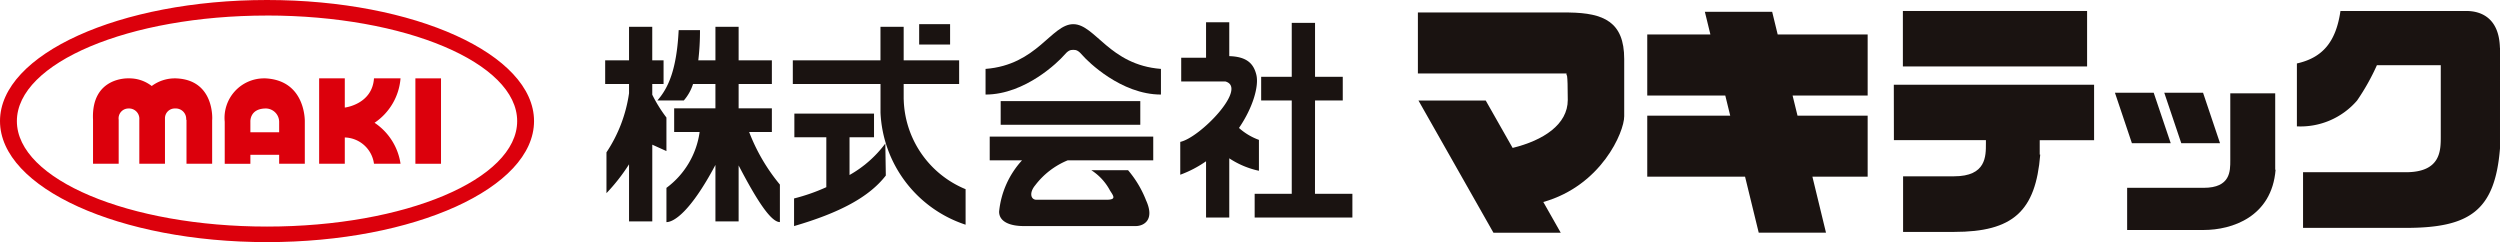
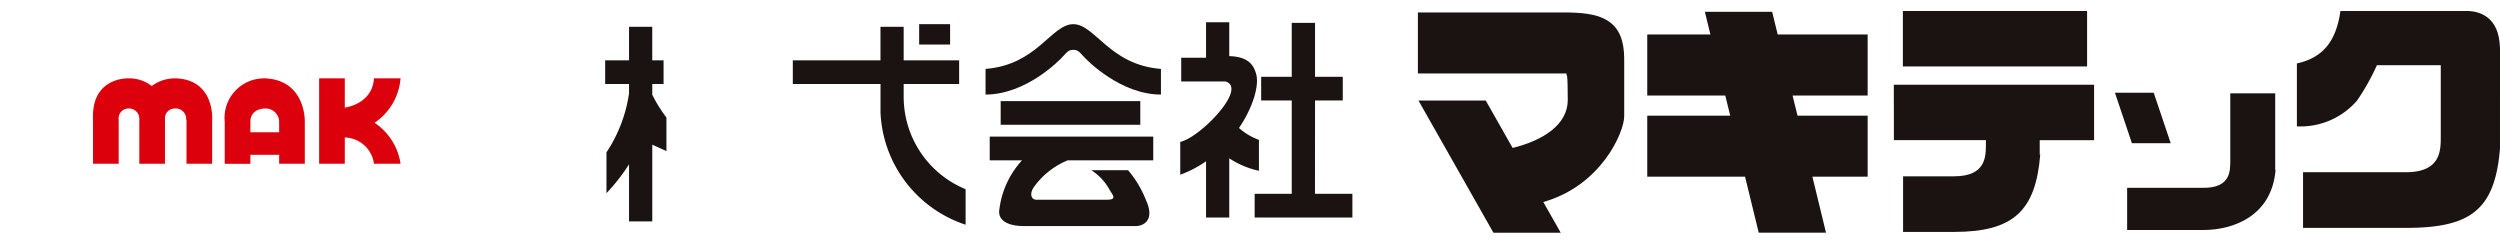
<svg xmlns="http://www.w3.org/2000/svg" width="253.399" height="24.541">
  <defs>
    <clipPath id="a">
      <path data-name="長方形 21" fill="none" d="M0 0h253.399v24.541H0z" />
    </clipPath>
  </defs>
  <g data-name="グループ 11" clip-path="url(#a)">
-     <path data-name="パス 54" d="M54.13 12.273c0 6.776-12.117 12.268-27.065 12.268S0 19.049 0 12.273 12.118 0 27.065 0 54.13 5.5 54.13 12.273M27.065 1.576c-14 0-25.354 4.79-25.354 10.7s11.351 10.689 25.354 10.689 25.355-4.79 25.355-10.692-11.352-10.7-25.356-10.7" fill="#dc000c" />
-     <path data-name="長方形 17" fill="#dc000c" d="M42.104 7.943h2.597v8.656h-2.597z" />
    <path data-name="パス 55" d="M26.789 7.943a4.007 4.007 0 00-4.011 4.4v4.26h2.6v-.915h2.917v.911h2.6v-4.26s.135-4.262-4.1-4.4m1.5 5.465h-2.917v-1.065s-.089-1.275 1.458-1.341a1.367 1.367 0 011.459 1.341z" fill="#dc000c" />
    <path data-name="パス 56" d="M17.765 7.943a3.934 3.934 0 00-2.386.775 3.7 3.7 0 00-2.35-.775s-3.805-.185-3.6 4.193v4.463h2.6v-4.464a1 1 0 011-1.139 1.045 1.045 0 011.092 1.139v4.463h2.6v-4.635a.992.992 0 011.04-.967 1.057 1.057 0 011.11 1.139h.032v4.463h2.6v-4.463h.006s.279-4.1-3.747-4.193" fill="#dc000c" />
    <path data-name="パス 57" d="M40.598 7.943h-2.691c-.18 2.642-2.959 2.961-2.959 2.961V7.943h-2.6v8.656h2.6v-2.665a3.07 3.07 0 012.959 2.664h2.691a6.05 6.05 0 00-2.633-4.153 6 6 0 002.633-4.5" fill="#dc000c" />
    <path data-name="パス 58" d="M133.292 10.182h2.81v-2.4h-2.81V2.319h-2.361v5.464h-3.1v2.4h3.1v9.463h-3.759v2.4h9.906v-2.4h-3.792z" fill="#1a1311" />
-     <path data-name="パス 59" d="M78.236 13.381v-2.4h-3.369V8.515h3.369v-2.4h-3.369v-3.4h-2.351v3.4h-1.737a25.441 25.441 0 00.172-3.061H68.79c-.2 3.995-1.044 5.861-2.158 7.128h2.681a4.7 4.7 0 00.932-1.667h2.27v2.465h-4.182v2.4h2.581a8.486 8.486 0 01-3.364 5.662v3.471c.721 0 2.4-.972 4.966-5.795v5.724h2.351v-5.675c1.883 3.619 3.287 5.743 4.183 5.743v-3.8a18.964 18.964 0 01-3.116-5.328z" fill="#1a1311" />
    <path data-name="長方形 18" fill="#1a1311" d="M101.428 10.248h14.152v2.399h-14.152z" />
    <path data-name="パス 60" d="M100.317 16.249h3.277a8.995 8.995 0 00-2.325 5.2c0 1.064 1.176 1.464 2.482 1.464h11.369c.787 0 1.961-.6 1.047-2.6a10.7 10.7 0 00-1.83-3.064h-3.725a5.529 5.529 0 011.9 2.067c.389.6.651.932-.395.932h-7.058c-.59 0-.76-.714-.13-1.469a7.893 7.893 0 013.3-2.531h8.663v-2.399h-16.575z" fill="#1a1311" />
    <path data-name="長方形 19" fill="#1a1311" d="M93.166 2.449h3.135v2.065h-3.135z" />
    <path data-name="パス 61" d="M67.549 15.313v-3.4A14.123 14.123 0 0166.113 9.6V8.516h1.146v-2.4h-1.147v-3.4h-2.353v3.4H61.34v2.4h2.419v.937a14.512 14.512 0 01-2.288 5.99v4.135a18.979 18.979 0 002.288-2.924v5.788h2.356v-7.778z" fill="#1a1311" />
-     <path data-name="パス 62" d="M86.108 17.734v-3.819h2.482v-2.4h-8.074v2.4h3.239v5.057a19.123 19.123 0 01-3.269 1.143v2.8c4.576-1.334 7.6-2.924 9.3-5.124l-.05-3.246a11.634 11.634 0 01-3.629 3.194" fill="#1a1311" />
    <path data-name="パス 63" d="M91.596 10.077V8.516h5.622v-2.4h-5.622v-3.4h-2.352v3.4h-8.885v2.4h8.889v2.9a12.548 12.548 0 008.624 11.36v-3.6a10.121 10.121 0 01-6.272-9.1" fill="#1a1311" />
    <path data-name="パス 64" d="M99.895 6.984v2.6c4.053 0 7.451-3.4 7.908-3.932s.654-.6.982-.6.523.069.98.6 3.854 3.932 7.908 3.932v-2.6c-5.23-.4-6.668-4.534-8.888-4.534s-3.66 4.133-8.889 4.534" fill="#1a1311" />
    <path data-name="パス 65" d="M127.605 17.313v-3.135a6.189 6.189 0 01-2.022-1.208c1.435-2.1 2.034-4.269 1.76-5.388s-.948-1.84-2.745-1.892V2.255h-2.353v3.6h-2.518v2.4h4.469c2.343.634-2.543 5.689-4.565 6.127v3.329a11.393 11.393 0 002.614-1.365v5.7h2.353v-6a8.754 8.754 0 003.007 1.264" fill="#1a1311" />
    <path data-name="長方形 20" fill="#1a1311" d="M192.875 1.113h18.672v5.622h-18.672z" />
    <path data-name="パス 66" d="M220.024 14.516l-1.725-5.113h-3.929l1.719 5.113z" fill="#1a1311" />
-     <path data-name="パス 67" d="M225.021 14.516l-1.72-5.113h-3.931l1.723 5.113z" fill="#1a1311" />
    <path data-name="パス 68" d="M191.965 14.207h9.326v.325c0 1.3.039 3.338-3.229 3.338h-5.166v5.636h5.166c5.983 0 8.269-2.1 8.736-7.832l-.053-.006v-1.461h5.511V8.591h-20.3z" fill="#1a1311" />
    <path data-name="パス 69" d="M179.627 1.199h-6.822l.56 2.293h-6.4V9.68h7.909l.5 2.043h-8.409v6.186h9.914l1.385 5.677h6.819l-1.378-5.677h5.6v-6.186h-7.11l-.5-2.043h7.61V3.492h-9.12z" fill="#1a1311" />
    <path data-name="パス 70" d="M253.389 4.839c-.072-2.9-1.78-3.726-3.4-3.726h-12.761c-.454 3.143-1.817 4.739-4.416 5.319v6.376a7.567 7.567 0 006.1-2.618 22.564 22.564 0 002.011-3.584h6.472v7.179c0 1.432.043 3.672-3.548 3.672h-10.411v5.641h10.416c6.493 0 9.035-1.747 9.547-8.052V4.839z" fill="#1a1311" />
    <path data-name="パス 71" d="M230.614 9.459h-4.553v6.789c0 1.085.031 2.789-2.694 2.789h-7.761v4.274h7.761c2.858 0 6.9-1.323 7.286-6.108h-.039z" fill="#1a1311" />
    <path data-name="パス 72" d="M159.034 1.268v-.006h-15.317v6.187h15.062v.19s.13-.508.13 2.493c0 2.491-2.478 4.1-5.59 4.861l-2.724-4.8h-6.818l7.6 13.4h6.82l-1.768-3.118c5.881-1.663 8.2-7.088 8.2-8.689V5.98c0-3.775-2.088-4.663-5.594-4.712" fill="#1a1311" />
  </g>
</svg>